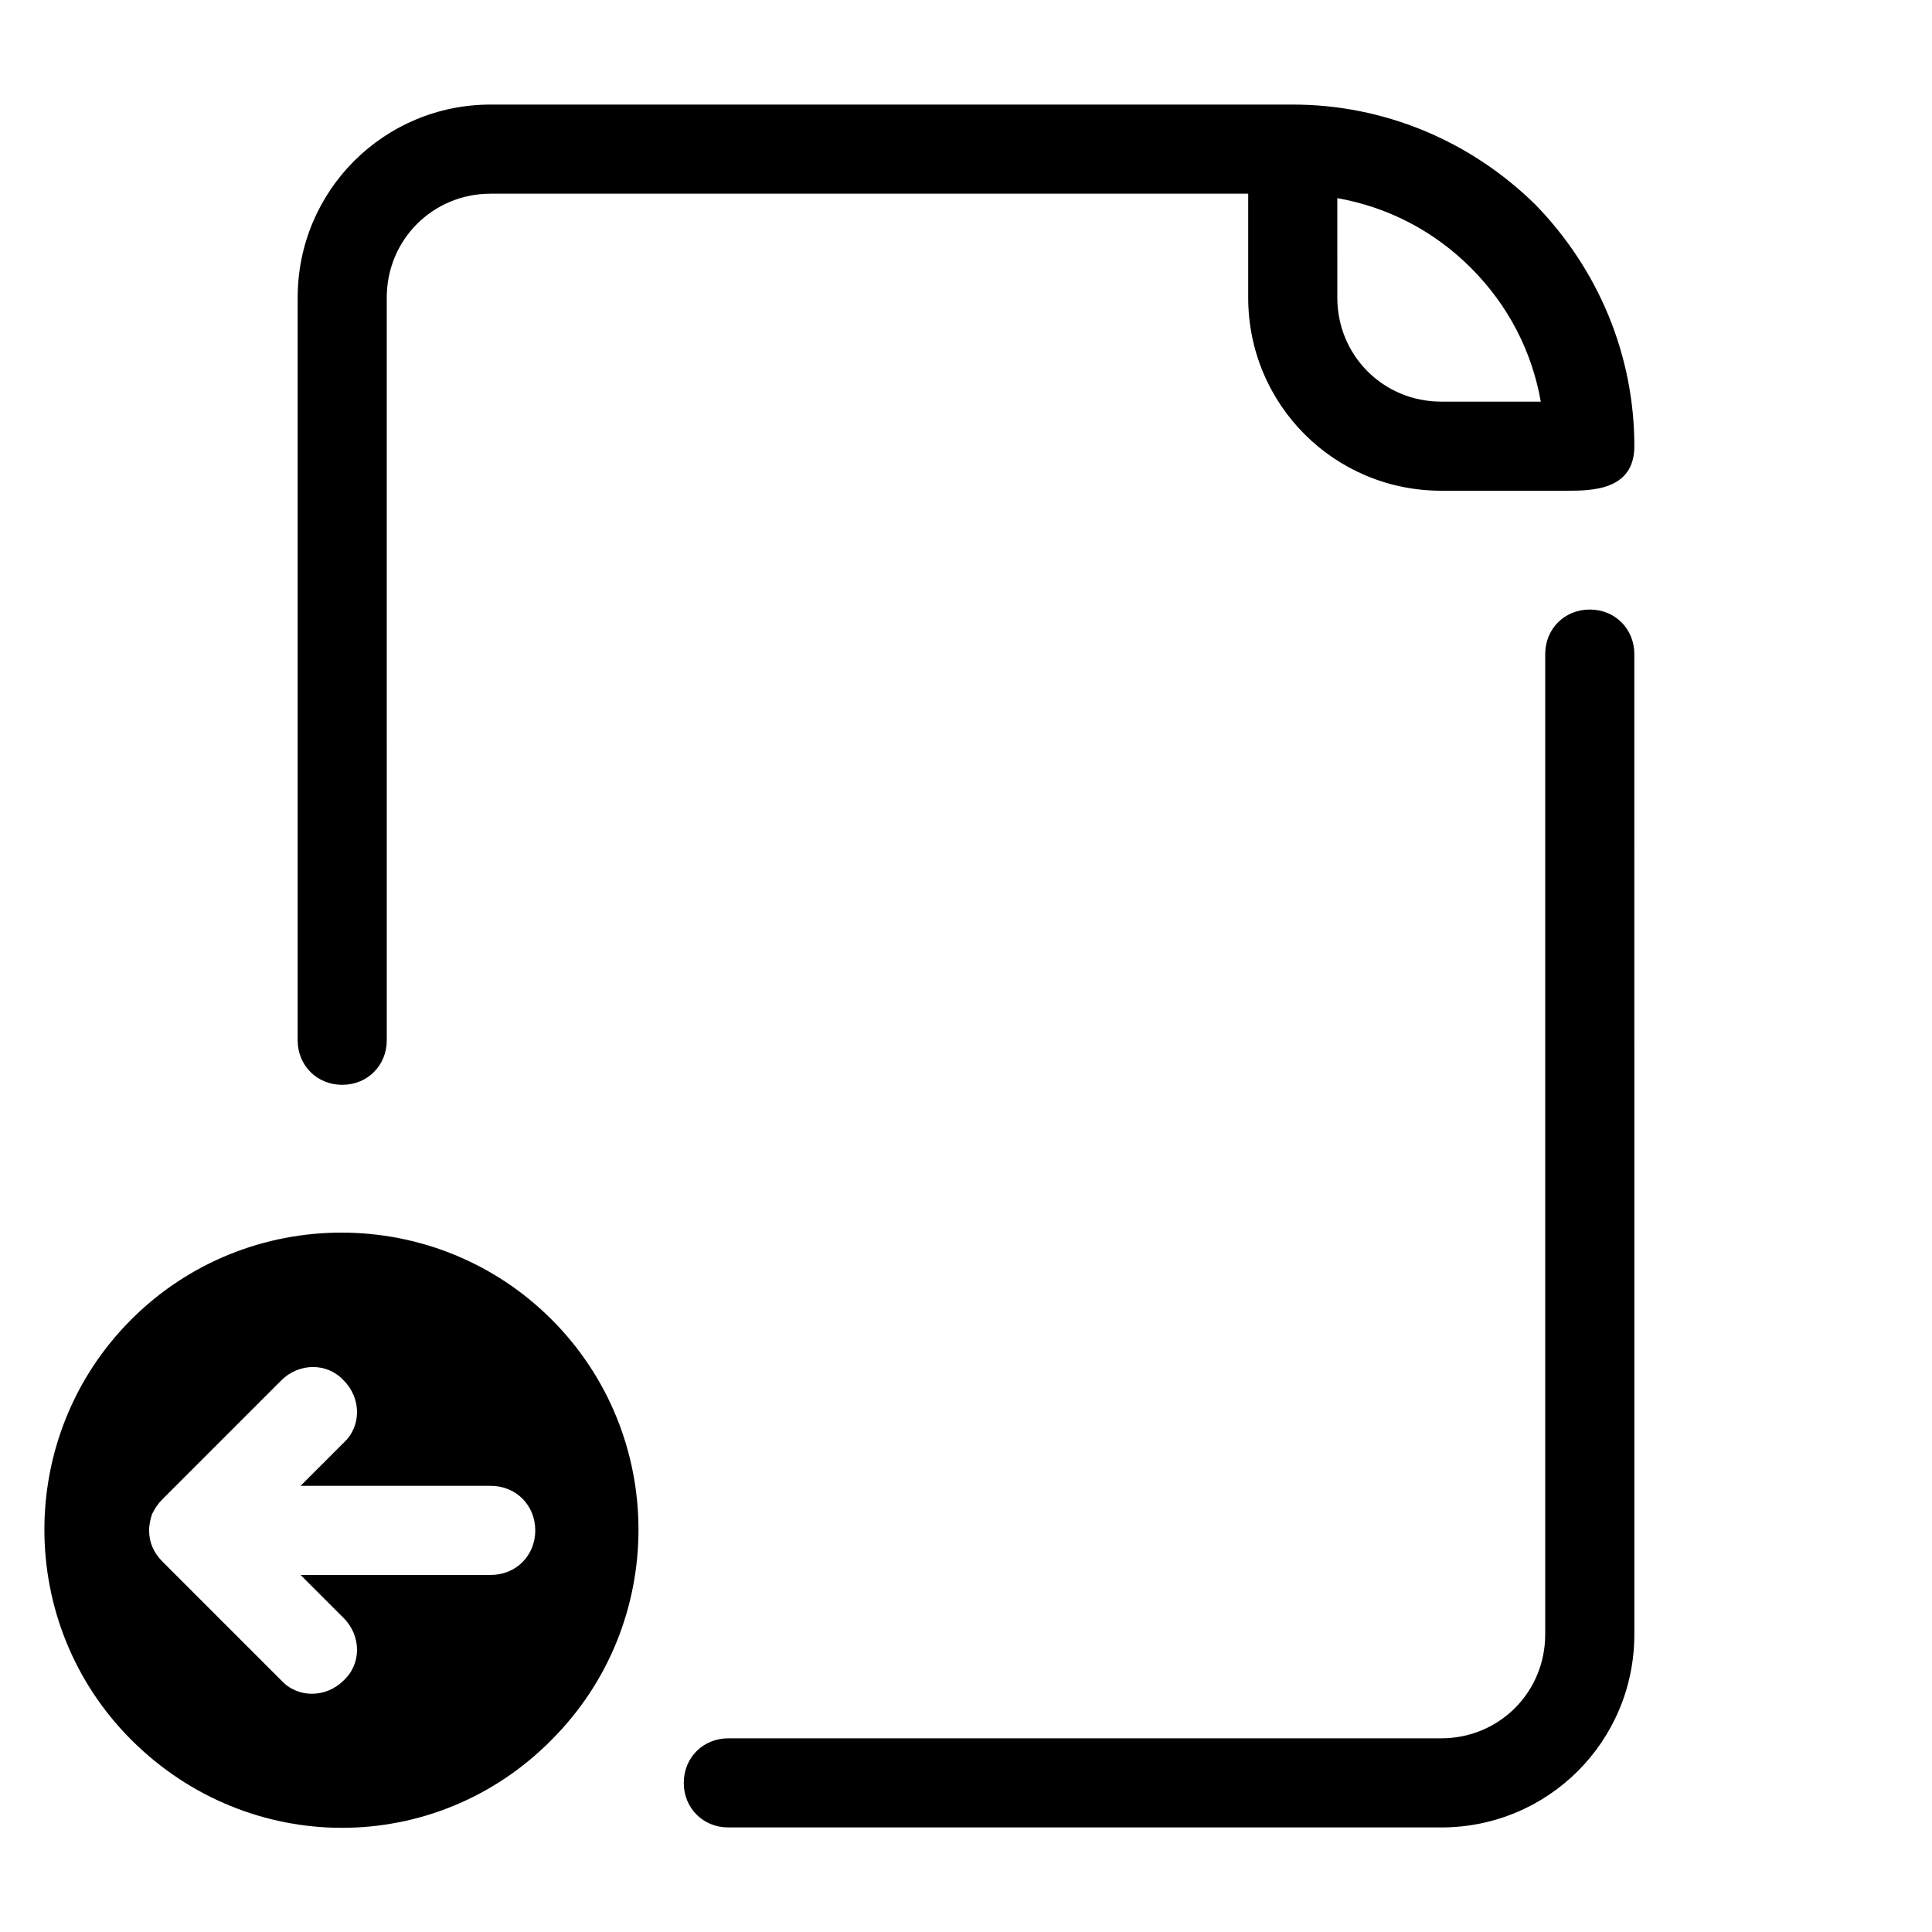
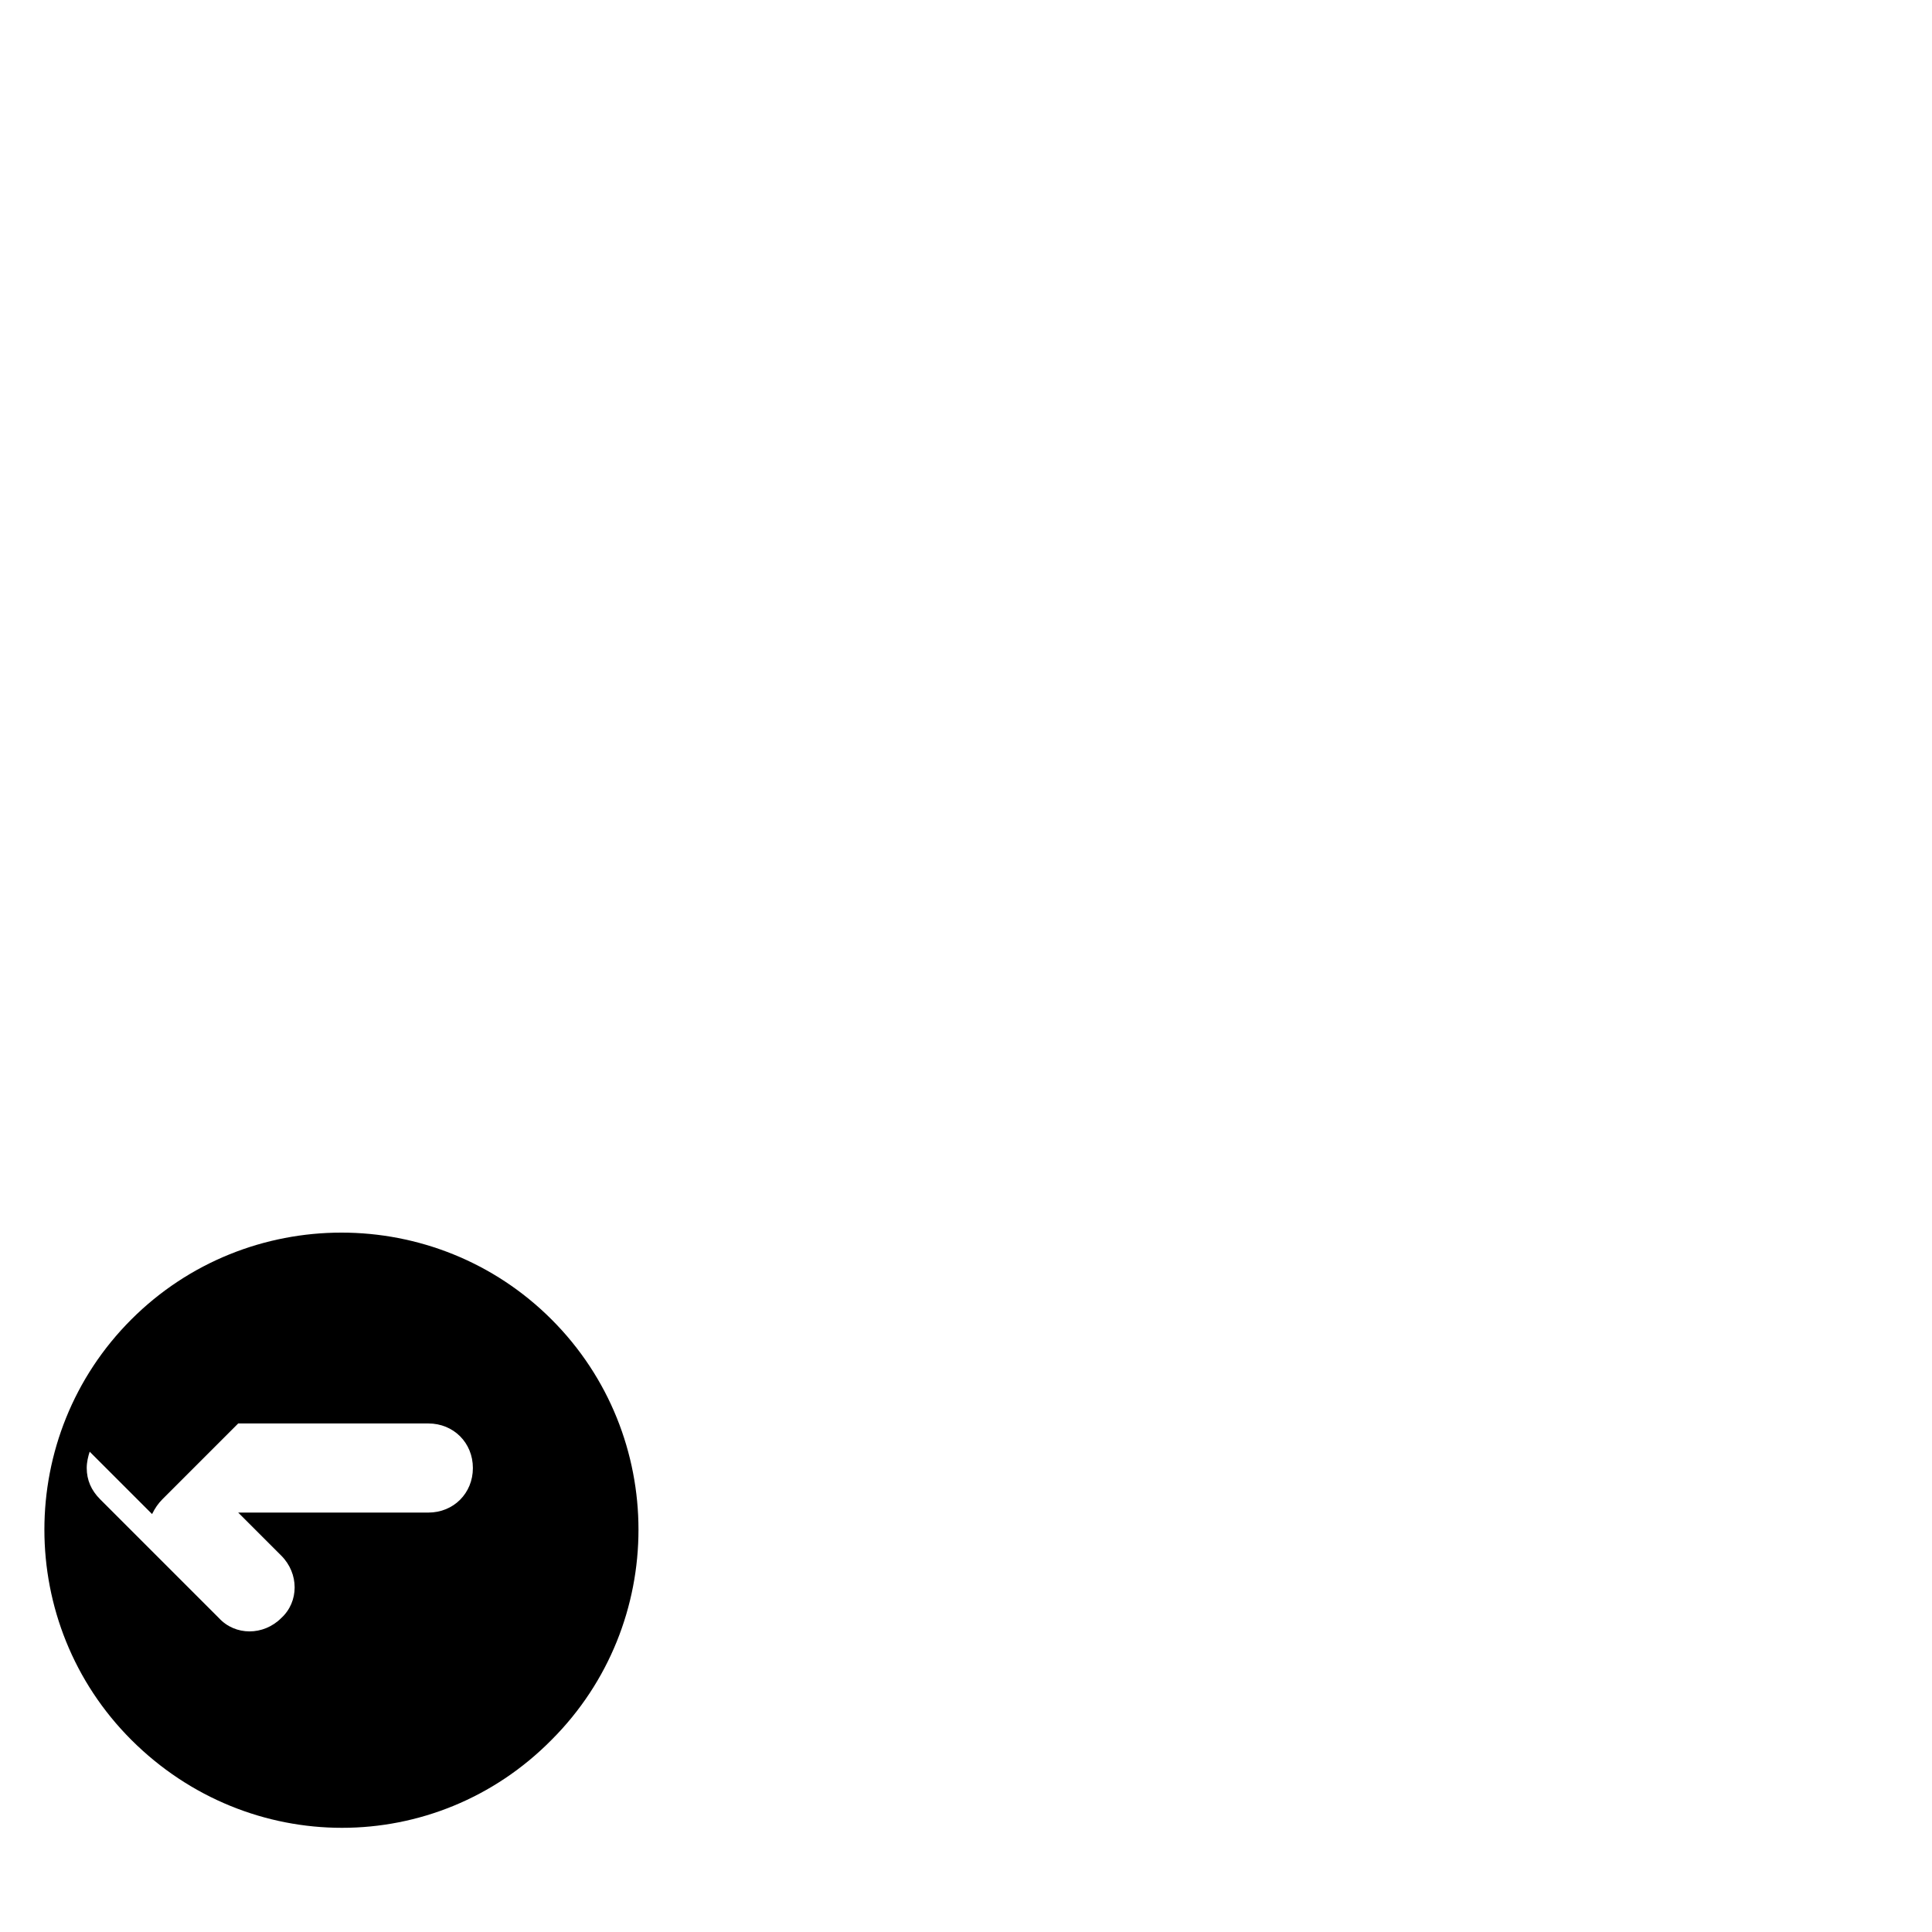
<svg xmlns="http://www.w3.org/2000/svg" fill="#000000" width="800px" height="800px" version="1.1" viewBox="144 144 512 512">
  <g>
-     <path d="m290.18 605.07c30.699-30.699 30.699-80.688 0-111.39-30.699-30.699-80.688-30.699-111.39 0-30.699 30.699-30.699 80.688 0 111.39 31.098 31.094 80.691 31.094 111.39 0zm-105.88-59.828c0.789-1.574 1.574-2.754 2.754-3.938l31.488-31.488c4.723-4.723 12.203-4.723 16.531 0 4.723 4.723 4.723 12.203 0 16.531l-11.414 11.414h50.383c6.691 0 11.809 5.117 11.809 11.809s-5.117 11.809-11.809 11.809h-50.383l11.414 11.414c4.723 4.723 4.723 12.203 0 16.531-4.723 4.723-12.203 4.723-16.531 0l-31.488-31.488c-2.359-2.359-3.539-5.117-3.539-8.266 0-1.574 0.391-3.148 0.785-4.328z" />
-     <path d="m337.02 628.29h188.93c28.34 0 51.168-22.828 51.168-51.168l-0.004-259.78c0-6.691-5.117-11.809-11.809-11.809s-11.809 5.117-11.809 11.809v259.78c0 15.352-12.203 27.551-27.551 27.551h-188.93c-6.691 0-11.809 5.117-11.809 11.809 0 6.691 5.117 11.809 11.809 11.809z" />
-     <path d="m222.88 419.68c0 6.691 5.117 11.809 11.809 11.809s11.809-5.117 11.809-11.809l-0.004-196.8c0-15.352 12.203-27.551 27.551-27.551h200.74v27.551c0 28.34 22.828 51.168 51.168 51.168h33.062c6.691 0 18.105 0 18.105-11.809 0-24.008-9.445-46.84-26.371-64.156-17.316-16.926-40.145-26.371-64.156-26.371h-212.54c-28.34 0-51.168 22.828-51.168 51.168zm275.52-223.17c13.383 2.363 25.586 8.66 35.426 18.5 9.84 9.84 16.137 22.043 18.5 35.426h-26.371c-15.352 0-27.551-12.203-27.551-27.551z" />
+     <path d="m290.18 605.07c30.699-30.699 30.699-80.688 0-111.39-30.699-30.699-80.688-30.699-111.39 0-30.699 30.699-30.699 80.688 0 111.39 31.098 31.094 80.691 31.094 111.39 0zm-105.88-59.828c0.789-1.574 1.574-2.754 2.754-3.938l31.488-31.488l-11.414 11.414h50.383c6.691 0 11.809 5.117 11.809 11.809s-5.117 11.809-11.809 11.809h-50.383l11.414 11.414c4.723 4.723 4.723 12.203 0 16.531-4.723 4.723-12.203 4.723-16.531 0l-31.488-31.488c-2.359-2.359-3.539-5.117-3.539-8.266 0-1.574 0.391-3.148 0.785-4.328z" />
  </g>
</svg>